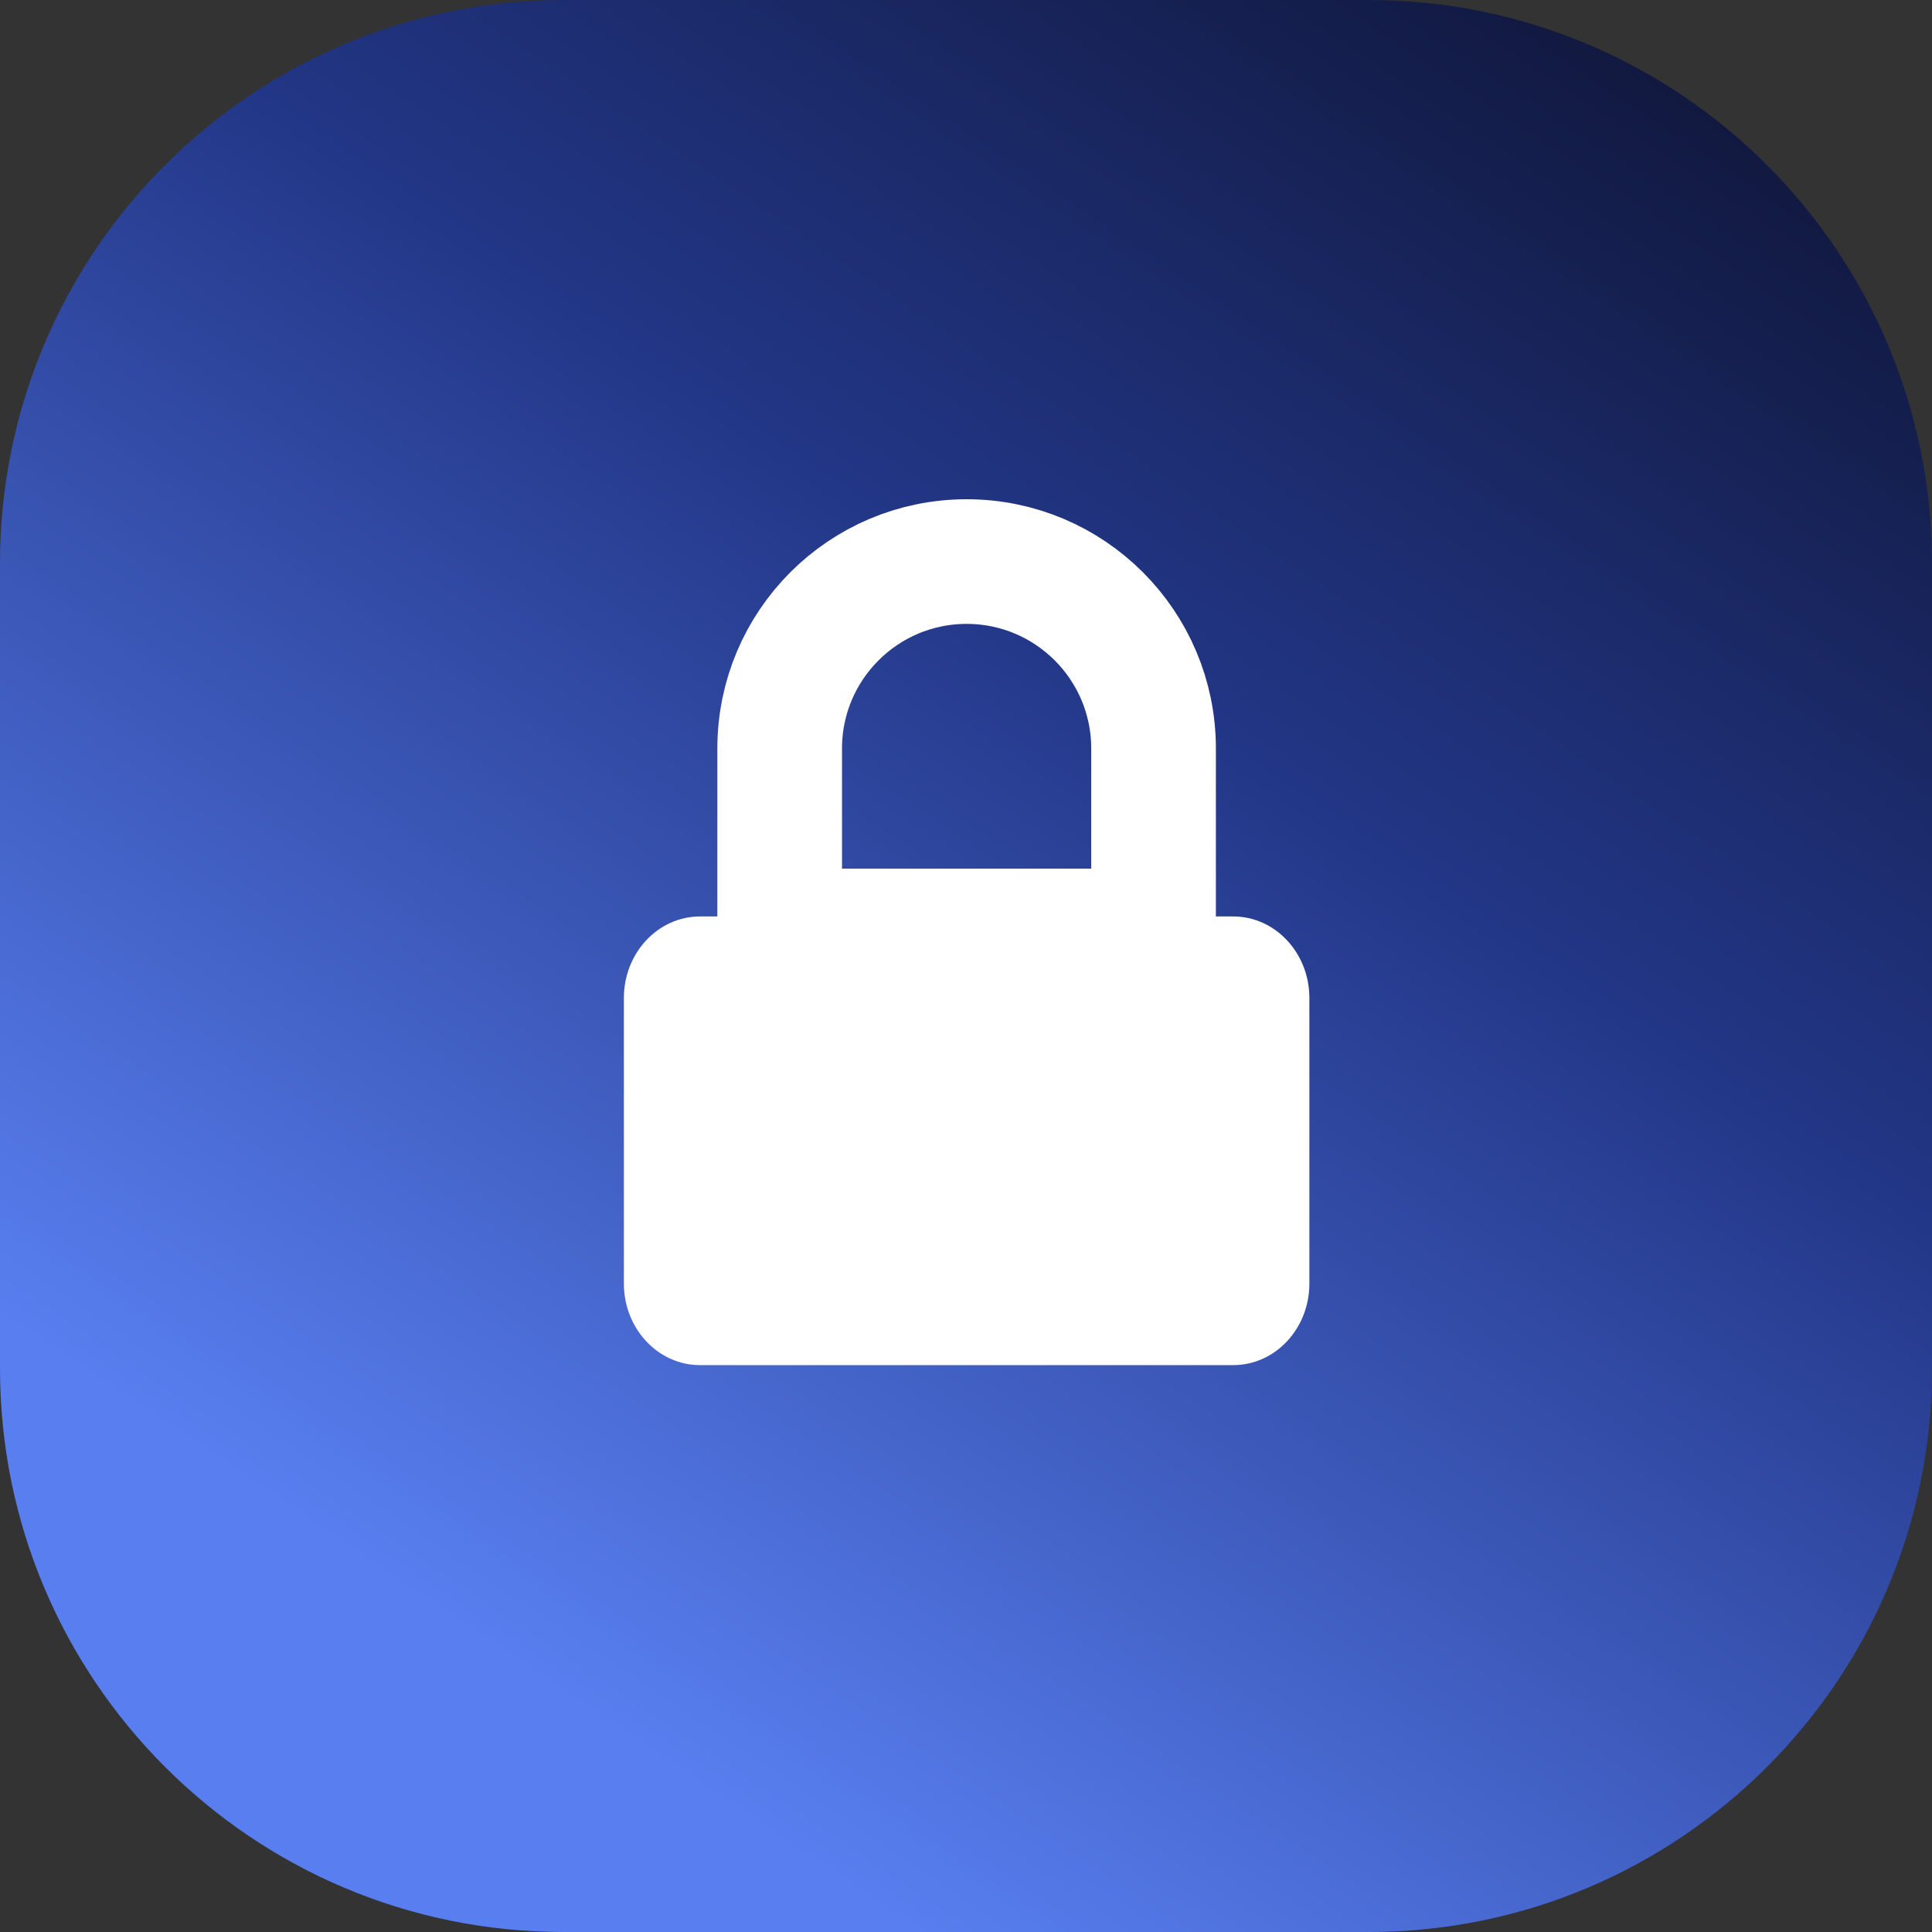
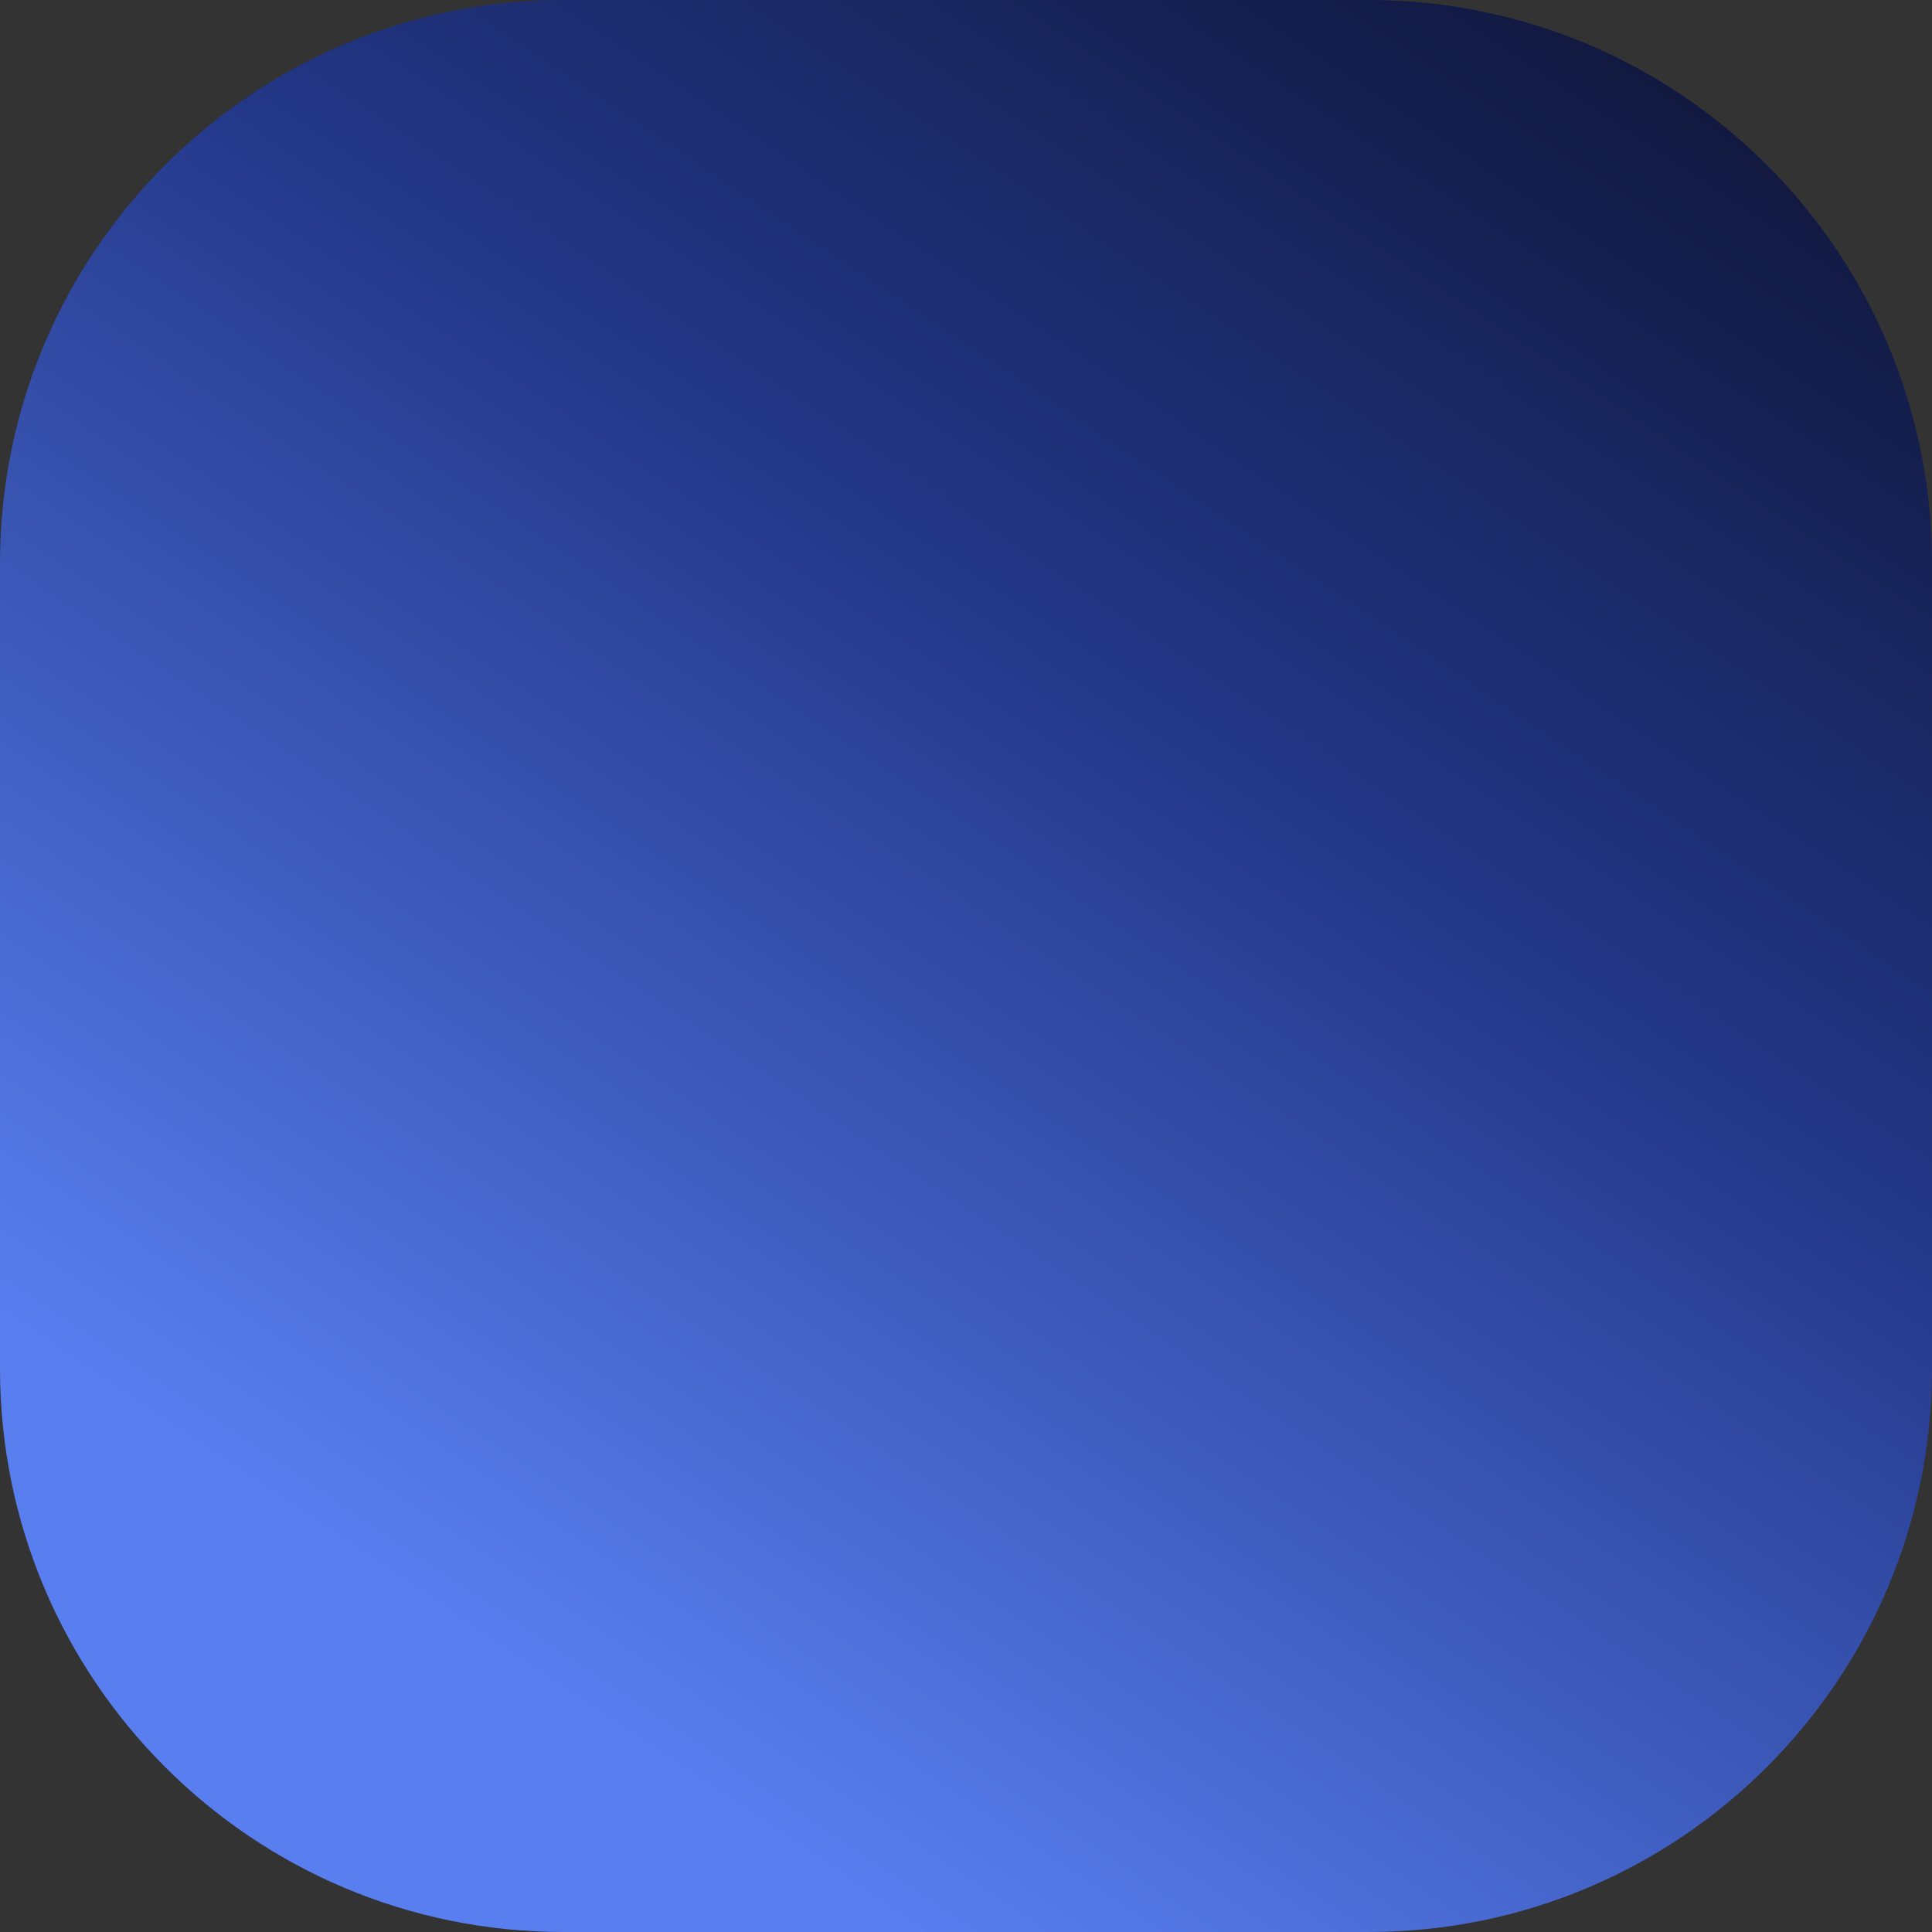
<svg xmlns="http://www.w3.org/2000/svg" width="48" height="48" viewBox="0 0 48 48" fill="none">
  <rect x="0" y="0" width="48" height="48" fill="#333333" stroke="none" />
  <path d="M0 14C0 6.268 6.268 0 14 0H34C41.732 0 48 6.268 48 14V34C48 41.732 41.732 48 34 48H14C6.268 48 0 41.732 0 34V14Z" fill="url(#paint0_linear_1584_113972)" />
-   <path d="M24.016 13.952C26.581 13.952 28.66 16.032 28.66 18.597V23.129H19.371V18.597C19.371 16.031 21.45 13.952 24.016 13.952Z" stroke="white" stroke-width="3.097" />
-   <path d="M30.639 22.769H17.392C16.347 22.769 15.5 23.677 15.5 24.796V31.89C15.5 33.009 16.347 33.916 17.392 33.916H30.639C31.684 33.916 32.531 33.009 32.531 31.89V24.796C32.531 23.677 31.684 22.769 30.639 22.769Z" fill="white" />
  <defs>
    <linearGradient id="paint0_linear_1584_113972" x1="14.817" y1="42.644" x2="47.166" y2="-5.498" gradientUnits="userSpaceOnUse">
      <stop stop-color="#587EEF" />
      <stop offset="0.5" stop-color="#223686" />
      <stop offset="1" stop-color="#090B1E" />
    </linearGradient>
  </defs>
</svg>